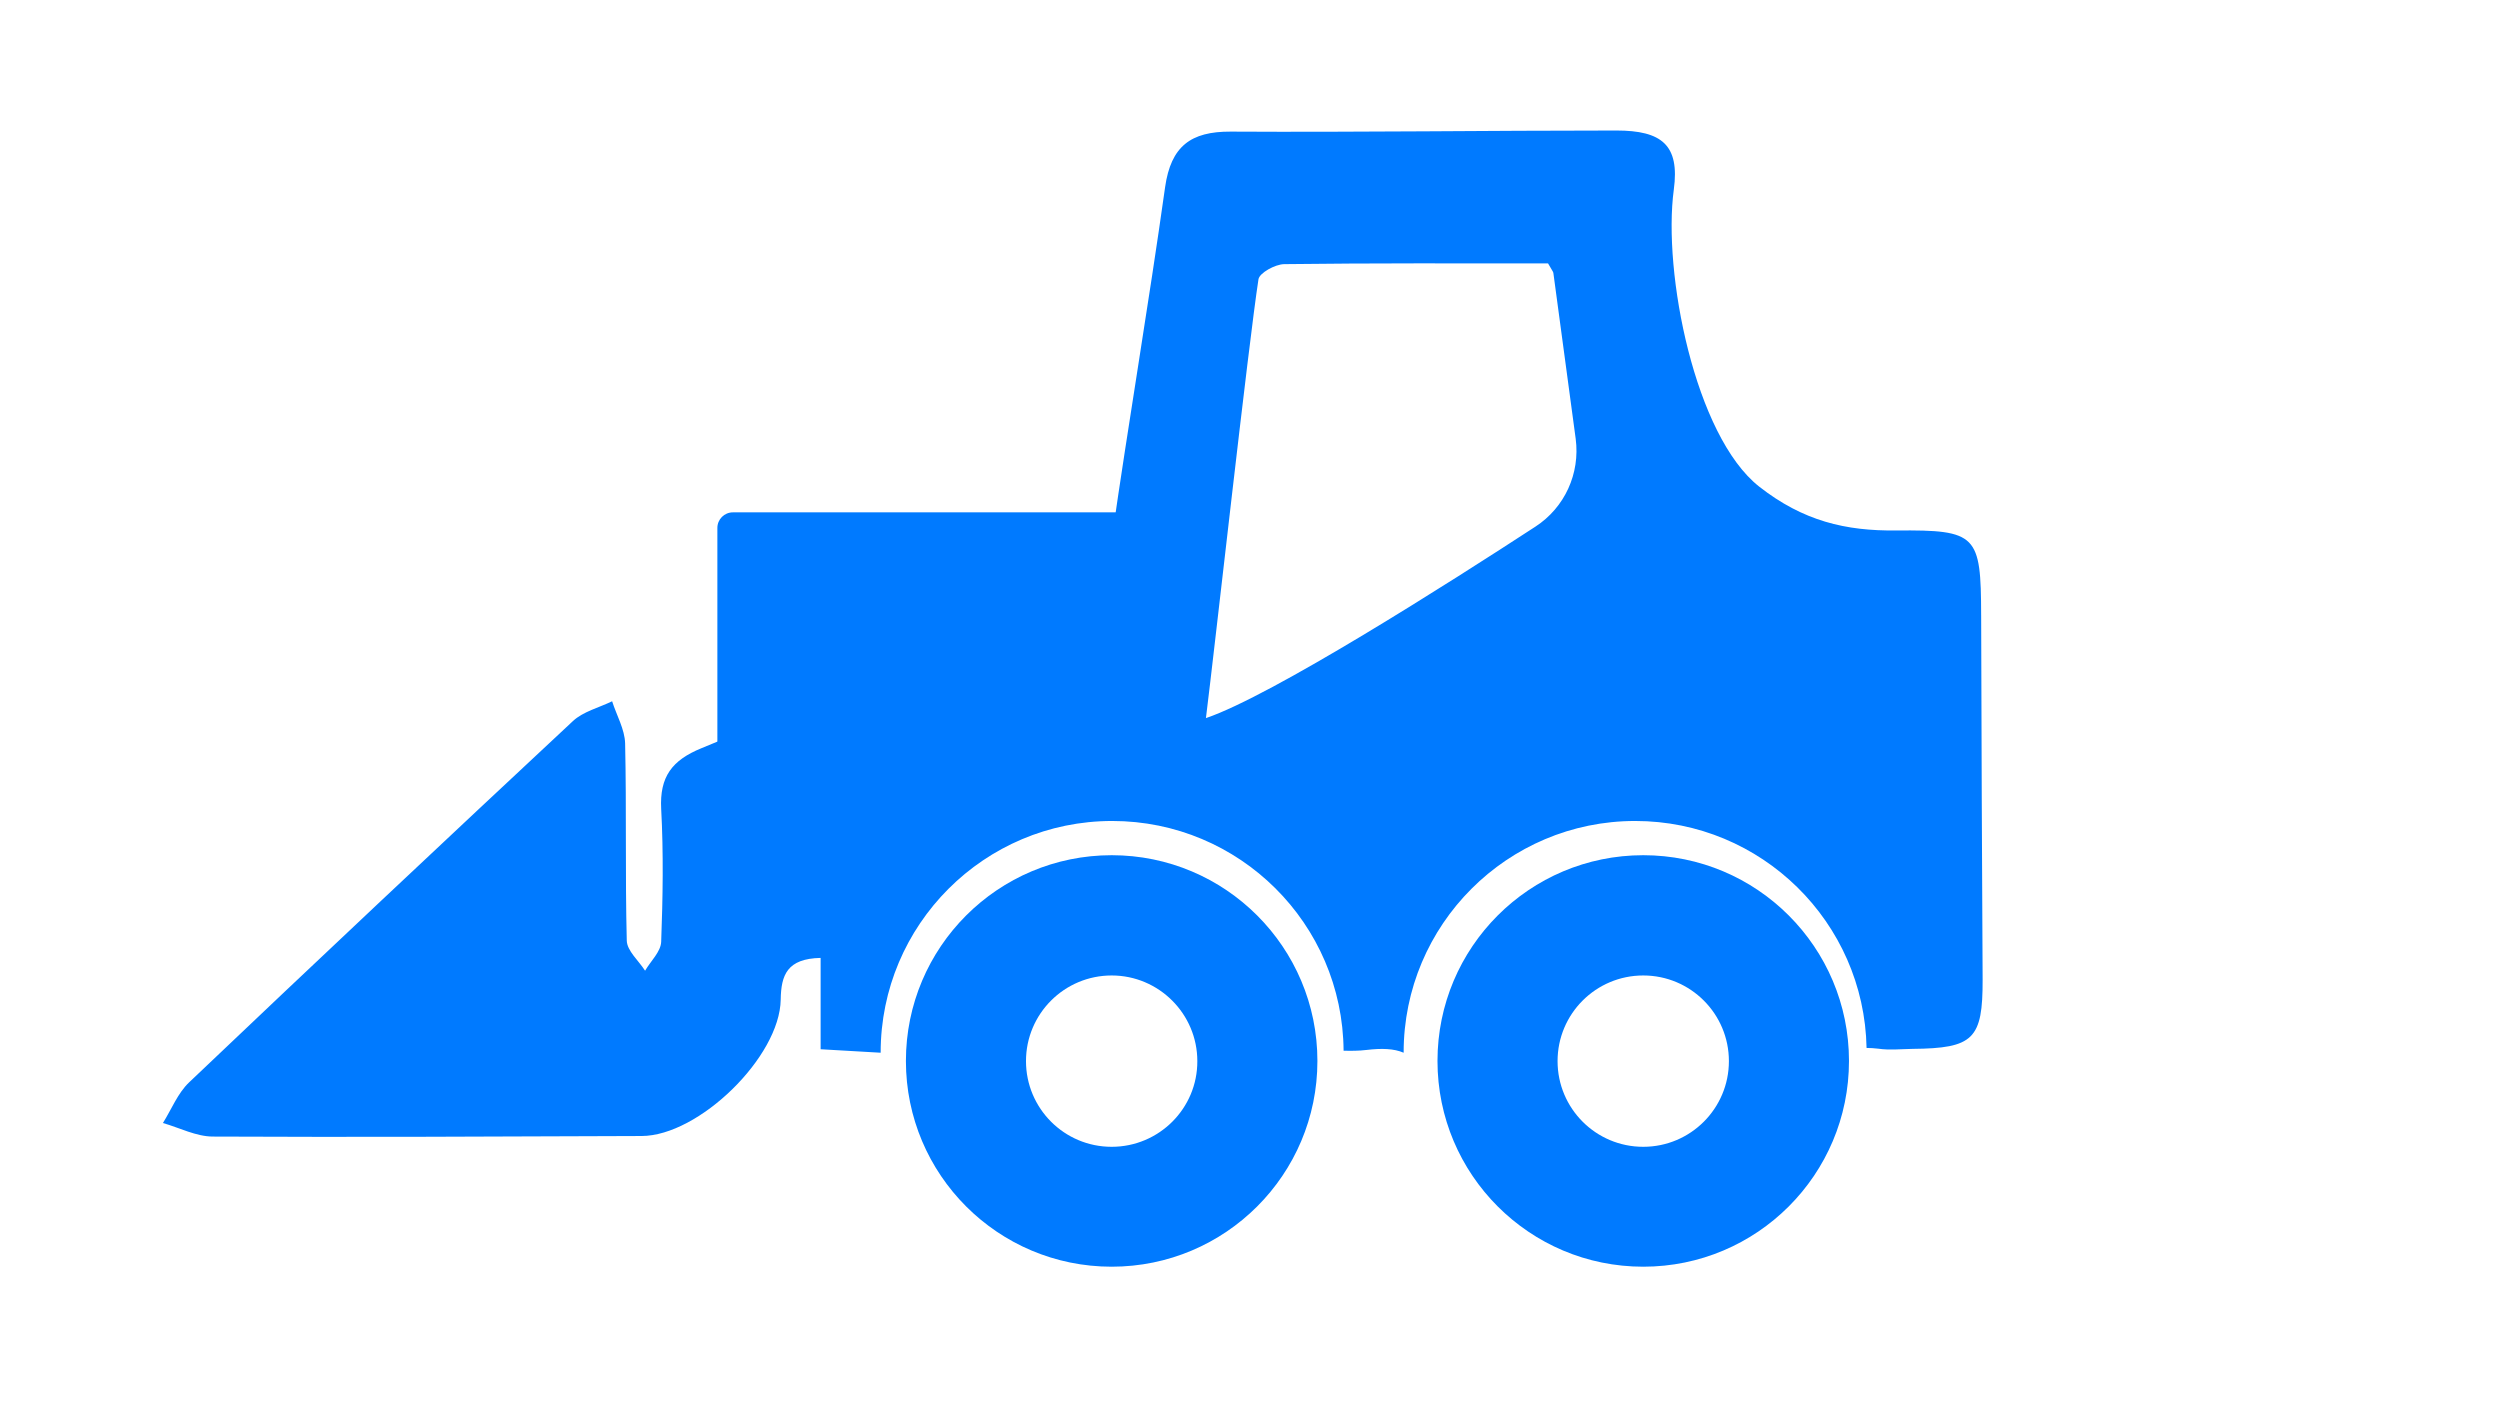
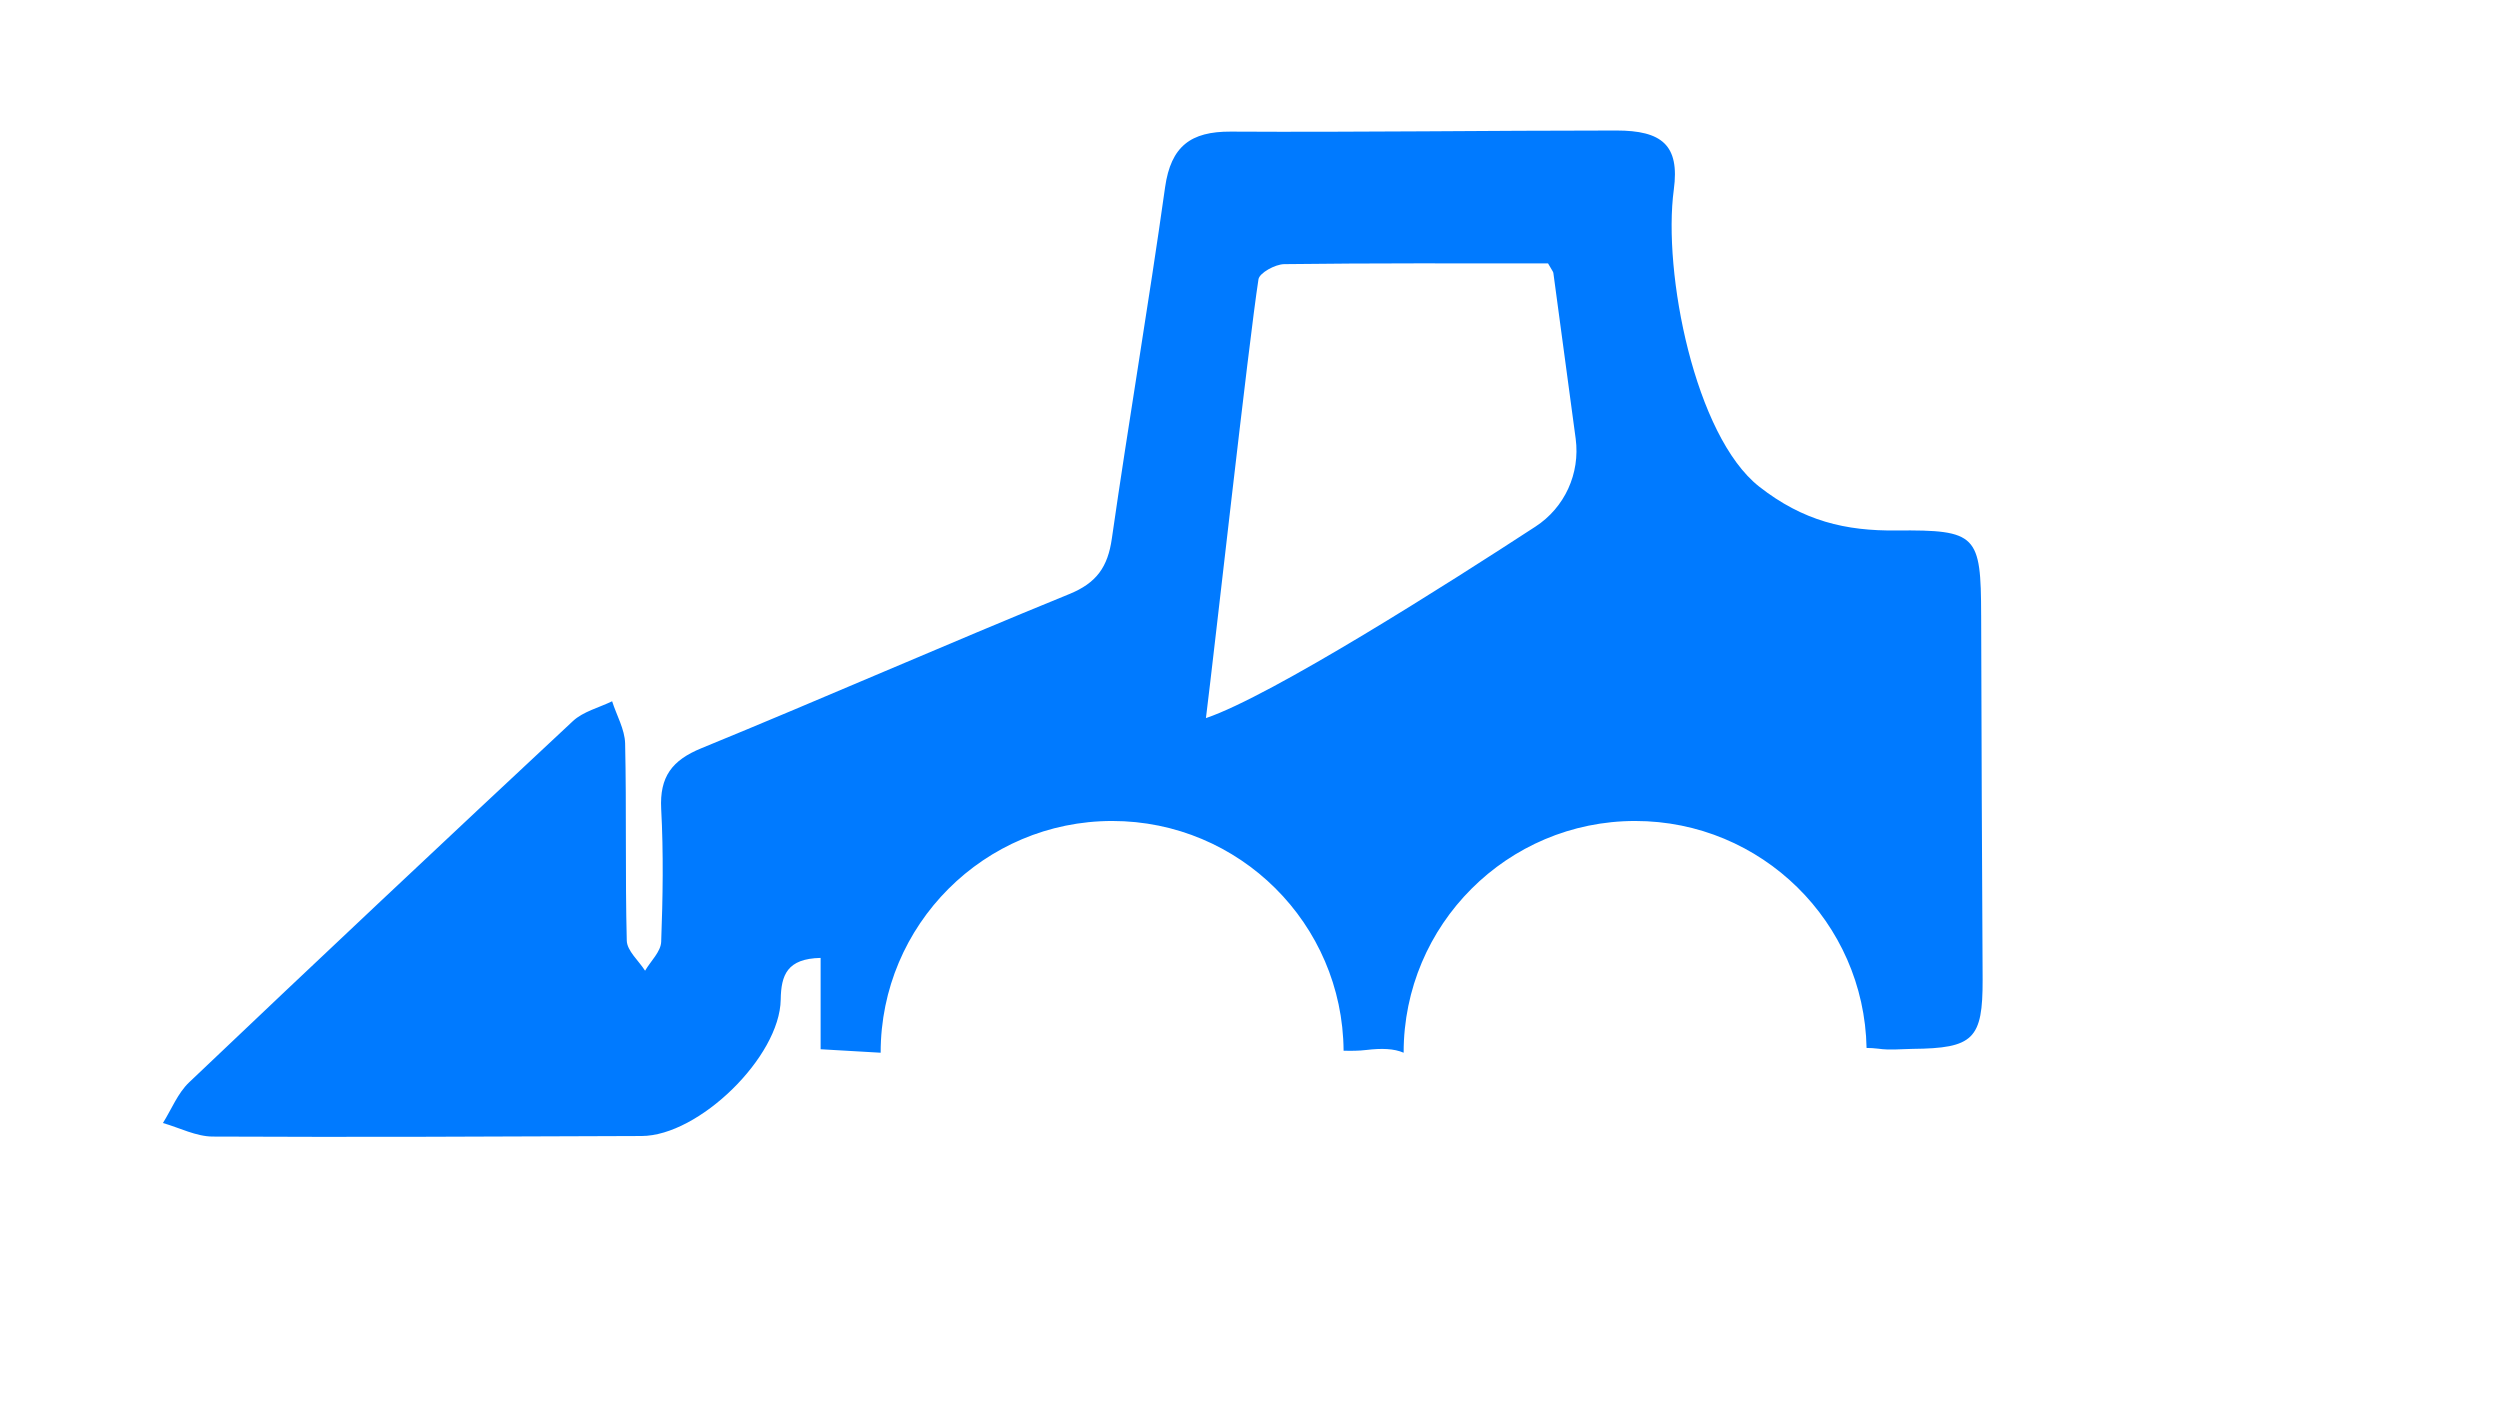
<svg xmlns="http://www.w3.org/2000/svg" t="1727678912832" class="icon" viewBox="0 0 1821 1024" version="1.1" p-id="81428" width="88.916" height="50">
-   <path d="M809.733 622.933c-82.8 0-149.867 67.067-149.867 149.867S726.933 922.667 809.733 922.667s149.867-67.067 149.867-149.867-67.067-149.867-149.867-149.867z m0 212.4c-34.533 0-62.4-28-62.4-62.4 0-34.533 28-62.4 62.4-62.4s62.4 28 62.4 62.4c0.133 34.4-27.867 62.4-62.4 62.4z" p-id="81429" fill="#007aff" />
-   <path d="M1443.067 448.133c-0.133-58.533-2.933-62.267-61.733-61.733-36.933 0.4-67.867-6.8-100-32-46.8-36.933-70.267-156-62.133-216.267 4.4-32.533-8.8-43.067-41.867-43.067-93.6 0-187.333 1.333-280.933 0.8-29.067-0.133-43.467 10.667-47.733 40.4-12 85.467-26.533 170.533-38.8 256-2.933 20.667-11.067 32.4-31.2 40.533-89.6 36.533-178.133 75.467-267.6 112.133-21.6 8.8-30.667 20.8-29.467 44.267 1.733 32.133 1.2 64.533 0 96.8-0.267 7.2-7.6 14-11.733 21.067-4.667-7.333-13.2-14.533-13.333-22-1.2-47.867-0.133-95.733-1.2-143.6-0.267-10.267-6.267-20.533-9.467-30.667-9.6 4.667-21.067 7.467-28.533 14.4-93.6 87.333-186.8 174.933-279.6 263.2-8.267 7.867-12.8 19.6-19.067 29.6 12.133 3.467 24.267 9.867 36.4 9.867 104 0.533 208.133 0 312.267-0.4 41.733-0.133 100.667-57.6 101.333-99.333 0.267-18 4.667-29.867 29.067-30.4v66.533c16.133 0.933 30.4 1.733 43.733 2.533v-0.133c0-93.067 75.467-168.667 168.667-168.667 92.667 0 167.867 74.8 168.533 167.333 5.467 0.133 11.067 0.133 16.533-0.533 11.2-1.333 20.133-1.067 27.2 2v-0.133c0-93.067 75.467-168.667 168.667-168.667 92 0 166.8 73.733 168.533 165.333 2.533 0 5.333 0.133 8.533 0.533 8.133 1.2 16.667 0.267 24.933 0.133 44.4-0.4 51.2-7.067 51.067-50.533-0.533-115.467-0.8-149.733-1.067-265.333z m-324.667-64.533c-62.533 40.8-192 123.2-240 139.467 6.4-51.067 31.067-273.2 38.267-319.6 0.667-4.667 12.133-10.933 18.667-11.067 64.133-0.8 128.133-0.533 192.267-0.533 2.933 5.2 3.733 6 3.867 6.933 5.2 38.267 11.733 86.933 16.267 120.8 3.333 25.333-8 50.133-29.333 64z" p-id="81430" fill="#007aff" />
-   <path d="M1196.933 622.933c-82.8 0-149.867 67.067-149.867 149.867S1114.133 922.667 1196.933 922.667s149.867-67.067 149.867-149.867-67.067-149.867-149.867-149.867z m0 212.4c-34.533 0-62.4-28-62.4-62.4 0-34.533 28-62.4 62.4-62.4 34.533 0 62.4 28 62.4 62.4 0 34.4-27.867 62.4-62.4 62.4zM835.867 373.2H533.867c-6.267 0-11.333 5.067-11.333 11.333V568c0 6.267 5.067 11.333 11.333 11.333h302c6.267 0 11.333-5.067 11.333-11.333V384.533c0-6.267-5.067-11.333-11.333-11.333z" p-id="81431" fill="#007aff" />
+   <path d="M1443.067 448.133c-0.133-58.533-2.933-62.267-61.733-61.733-36.933 0.4-67.867-6.8-100-32-46.8-36.933-70.267-156-62.133-216.267 4.4-32.533-8.8-43.067-41.867-43.067-93.6 0-187.333 1.333-280.933 0.8-29.067-0.133-43.467 10.667-47.733 40.4-12 85.467-26.533 170.533-38.8 256-2.933 20.667-11.067 32.4-31.2 40.533-89.6 36.533-178.133 75.467-267.6 112.133-21.6 8.8-30.667 20.8-29.467 44.267 1.733 32.133 1.2 64.533 0 96.8-0.267 7.2-7.6 14-11.733 21.067-4.667-7.333-13.2-14.533-13.333-22-1.2-47.867-0.133-95.733-1.2-143.6-0.267-10.267-6.267-20.533-9.467-30.667-9.6 4.667-21.067 7.467-28.533 14.4-93.6 87.333-186.8 174.933-279.6 263.2-8.267 7.867-12.8 19.6-19.067 29.6 12.133 3.467 24.267 9.867 36.4 9.867 104 0.533 208.133 0 312.267-0.4 41.733-0.133 100.667-57.6 101.333-99.333 0.267-18 4.667-29.867 29.067-30.4v66.533c16.133 0.933 30.4 1.733 43.733 2.533v-0.133c0-93.067 75.467-168.667 168.667-168.667 92.667 0 167.867 74.8 168.533 167.333 5.467 0.133 11.067 0.133 16.533-0.533 11.2-1.333 20.133-1.067 27.2 2v-0.133c0-93.067 75.467-168.667 168.667-168.667 92 0 166.8 73.733 168.533 165.333 2.533 0 5.333 0.133 8.533 0.533 8.133 1.2 16.667 0.267 24.933 0.133 44.4-0.4 51.2-7.067 51.067-50.533-0.533-115.467-0.8-149.733-1.067-265.333z m-324.667-64.533c-62.533 40.8-192 123.2-240 139.467 6.4-51.067 31.067-273.2 38.267-319.6 0.667-4.667 12.133-10.933 18.667-11.067 64.133-0.8 128.133-0.533 192.267-0.533 2.933 5.2 3.733 6 3.867 6.933 5.2 38.267 11.733 86.933 16.267 120.8 3.333 25.333-8 50.133-29.333 64" p-id="81430" fill="#007aff" />
</svg>